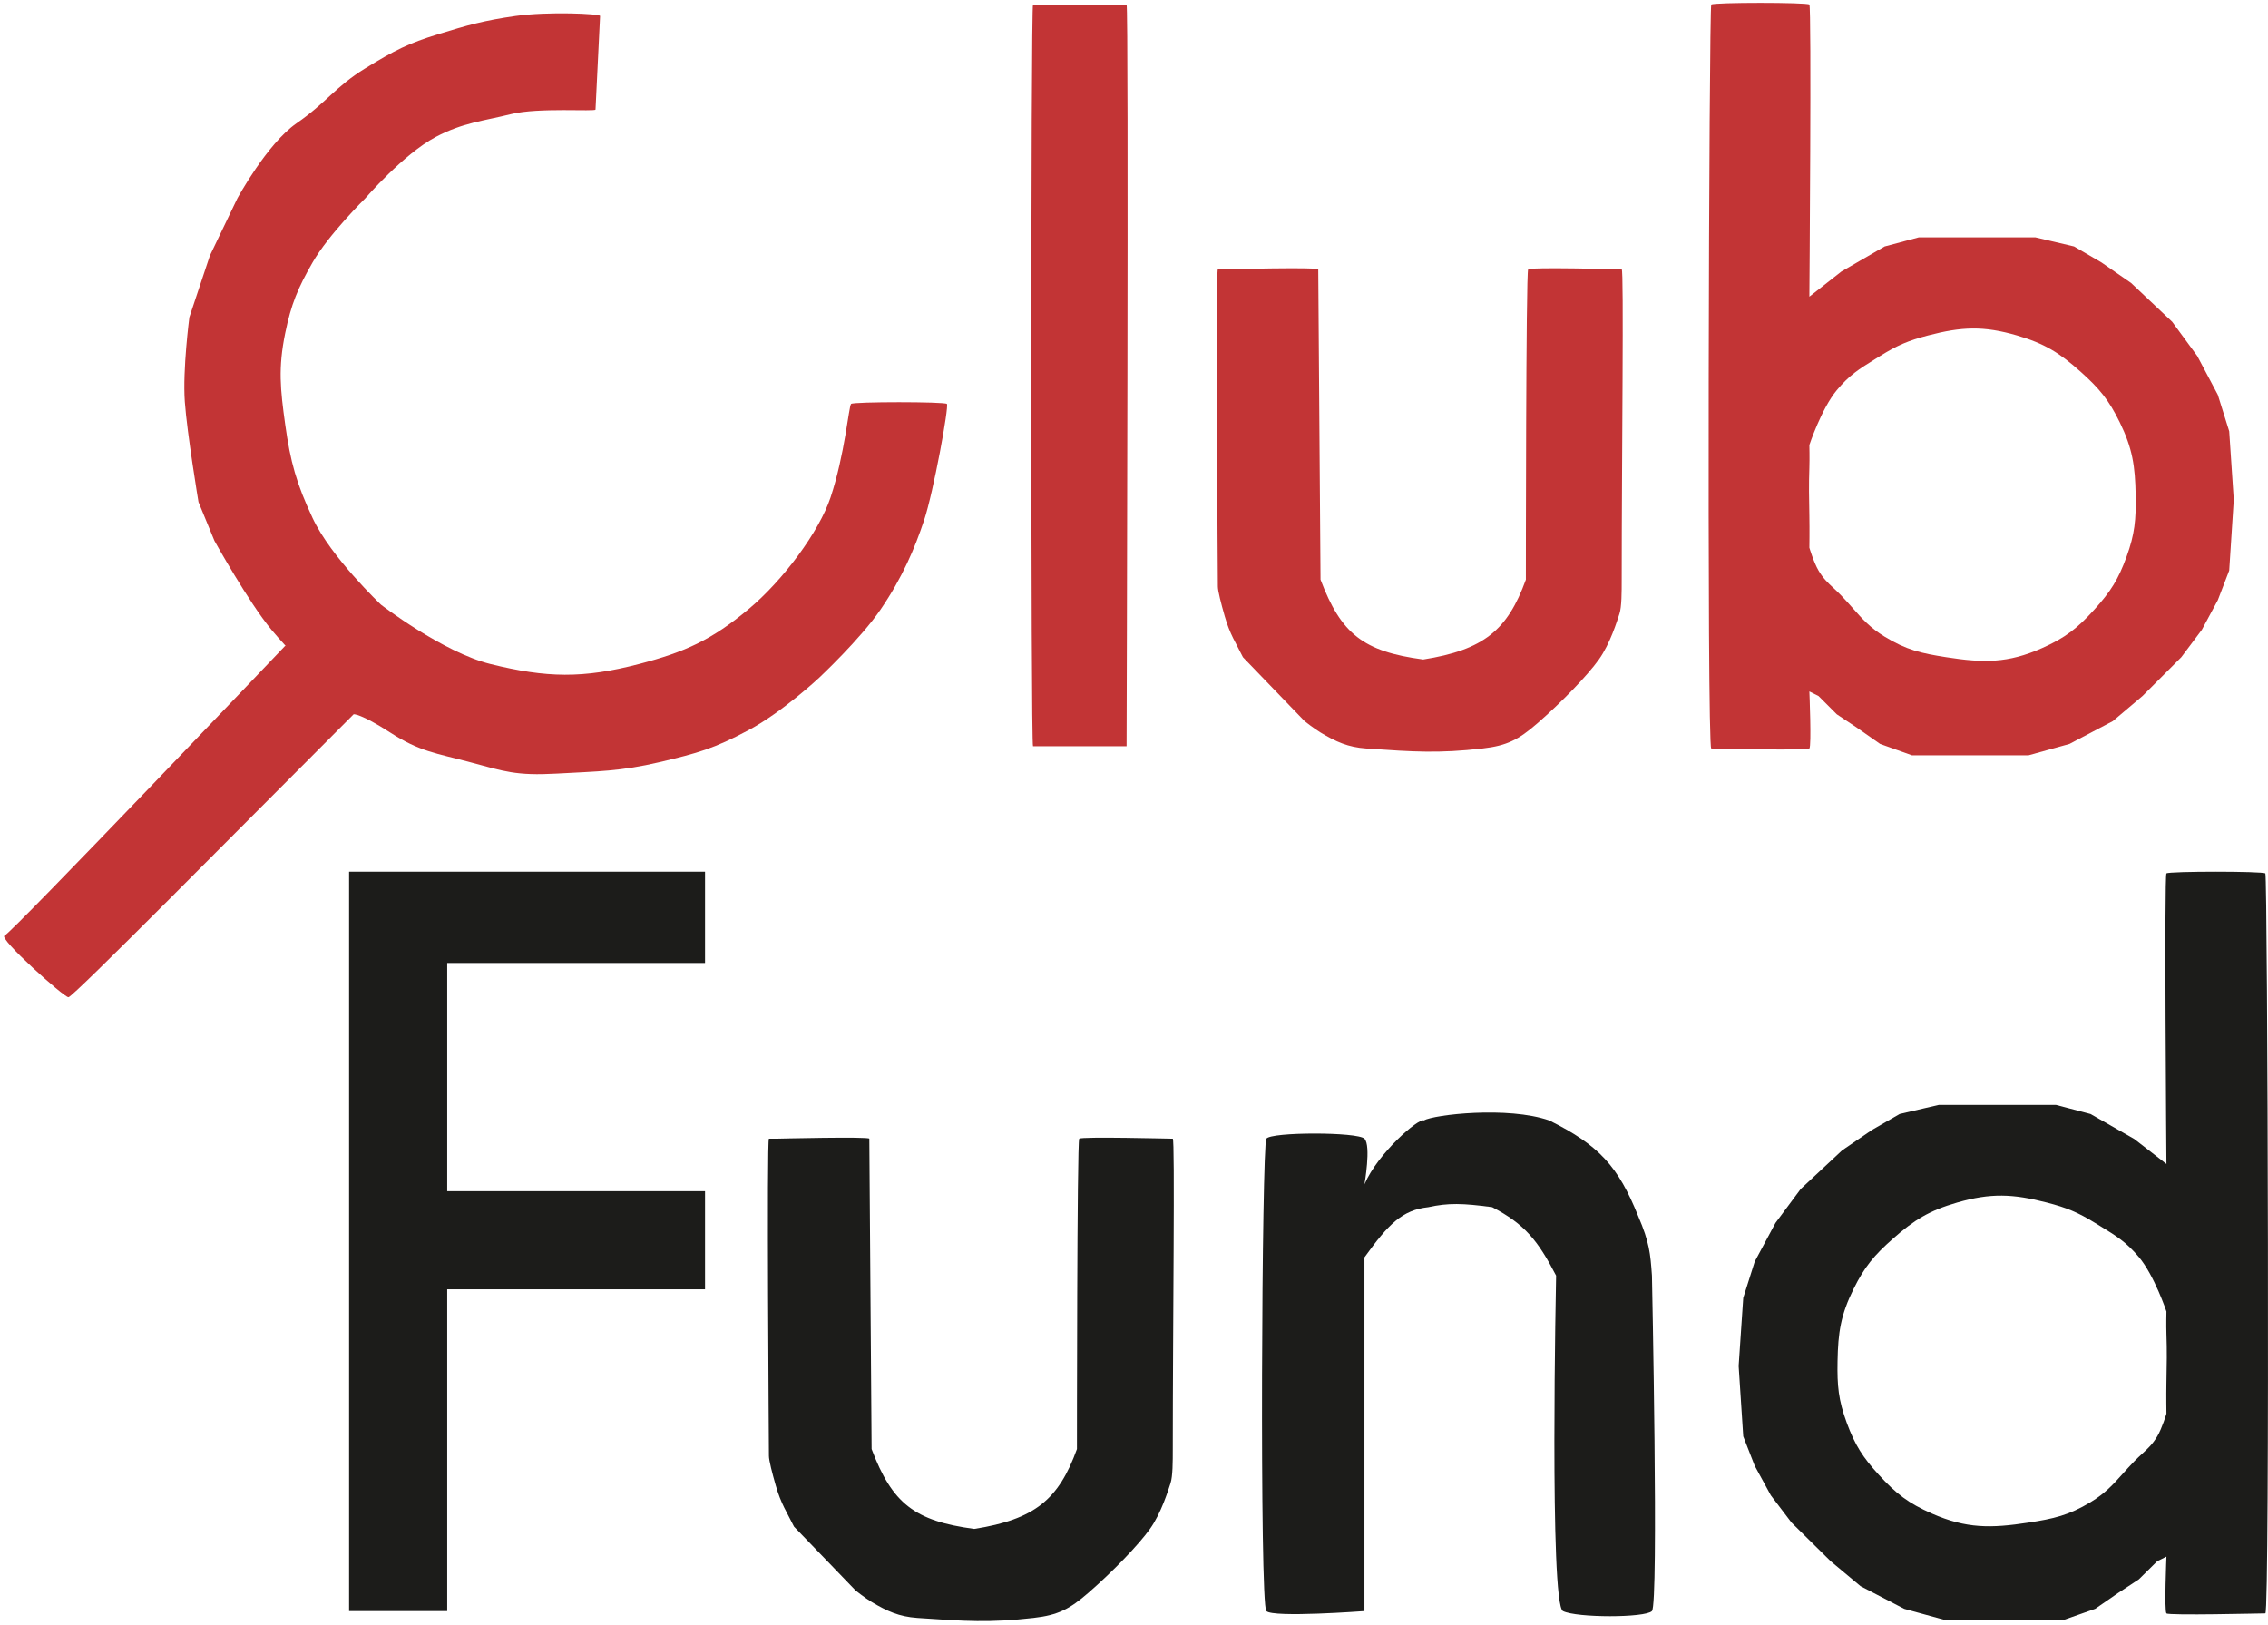
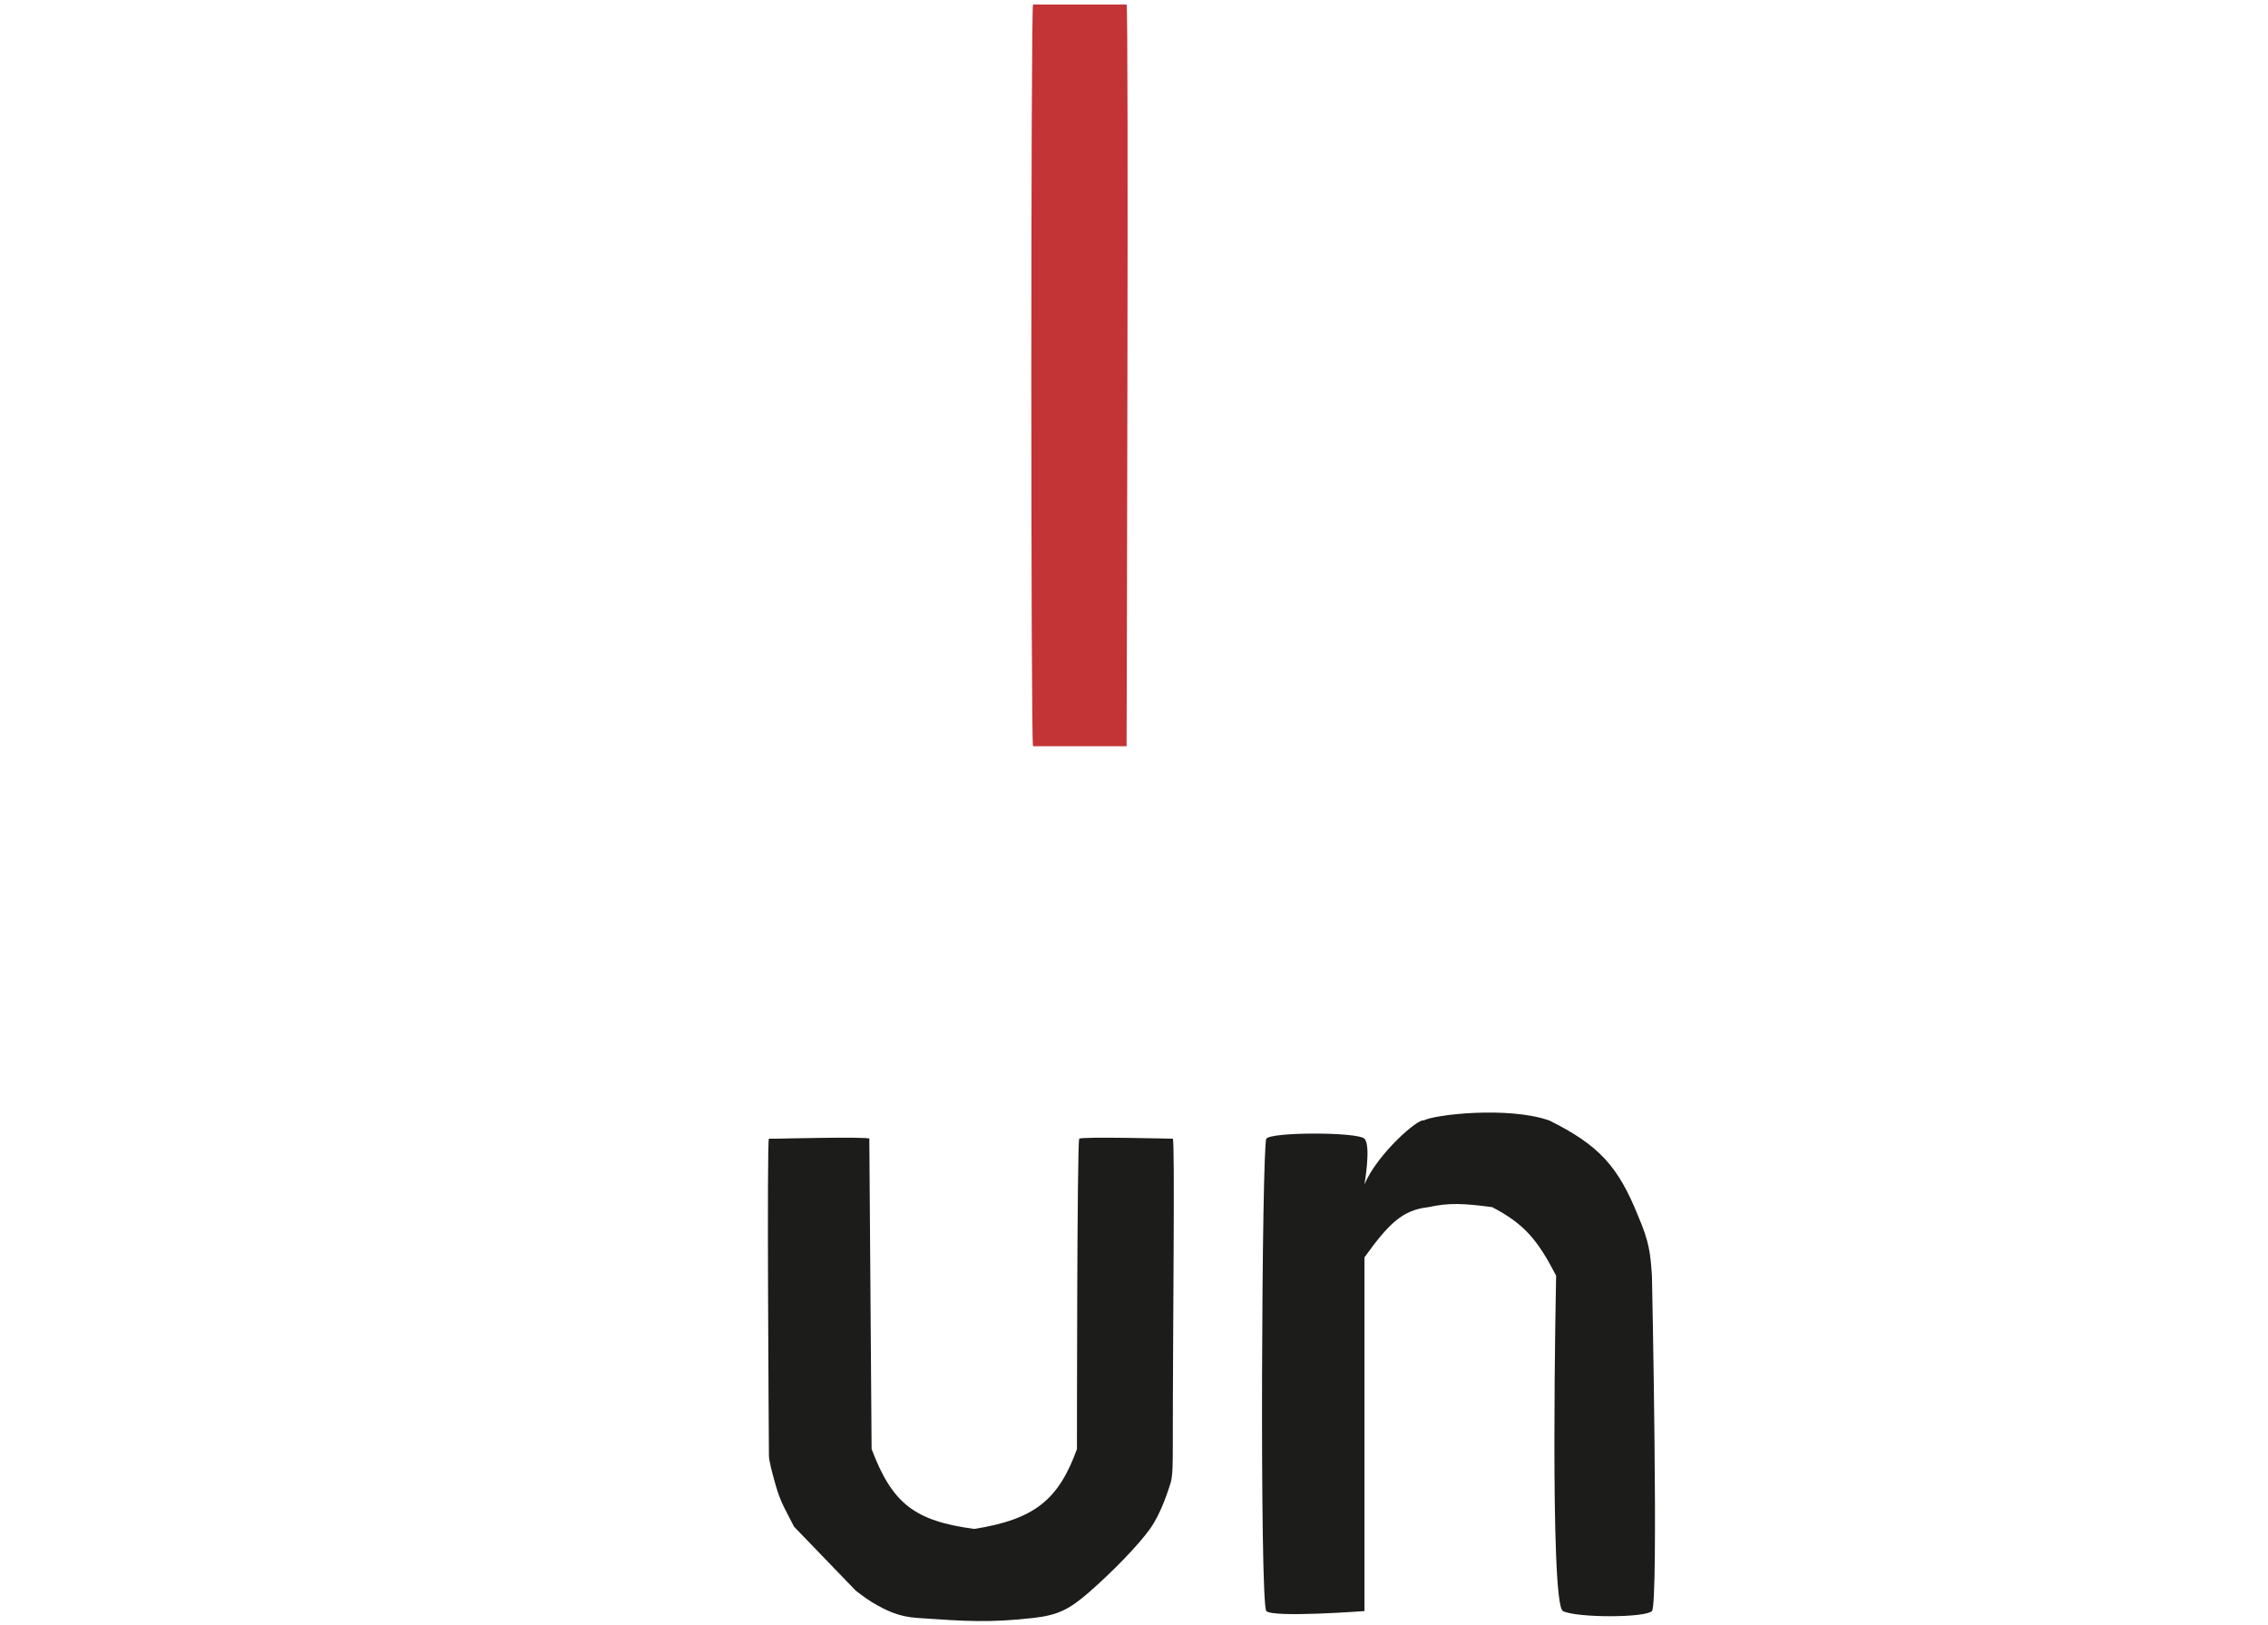
<svg xmlns="http://www.w3.org/2000/svg" width="497" height="356" viewBox="0 0 497 356" fill="none">
-   <path d="M98 211V261H154.5V282.5H98V353H76.5V191H154.5V211H98Z" fill="#1C1C1A" />
-   <path fill-rule="evenodd" clip-rule="evenodd" d="M396.5 151.5C396.5 151.5 397 163.5 396.5 164C396 164.5 376 164 375 164C374 164 374.5 1.5 375 1C375.5 0.5 396 0.5 396.5 1C397 1.5 396.5 65 396.5 65L403.5 59.5L413 54L420.5 52H446L454.5 54L460.5 57.5L467 62L476 70.5L481.5 78L486 86.5L488.5 94.5L489.5 109.5L488.5 125L486 131.5L482.5 138L478 144L469.5 152.5L463 158L453.5 163L444.5 165.5H419L412 163L407 159.5L402.5 156.5L398.5 152.5L396.5 151.5ZM398.5 125C397.436 123.186 396.5 120 396.5 120C396.5 120 396.561 116.148 396.5 113L396.498 112.872C396.426 109.2 396.367 106.185 396.5 102.5C396.57 100.549 396.5 97.5 396.5 97.5C396.5 97.5 399.147 89.526 402.5 85.5C405.261 82.186 407.378 80.871 410.935 78.663C411.276 78.451 411.63 78.231 412 78C415.784 75.636 418.184 74.63 422.5 73.5C429.867 71.572 434.691 71.361 442 73.5C448.044 75.269 451.311 77.297 456 81.5C460.043 85.124 462.114 87.624 464.5 92.5C467.311 98.245 467.888 102.105 468 108.5C468.093 113.829 467.819 116.99 466 122C464.206 126.942 462.524 129.598 459 133.5C455.257 137.644 452.602 139.728 447.5 142C439.974 145.351 434.64 145.267 426.5 144C421.009 143.145 417.74 142.402 413 139.5C409.819 137.553 408.106 135.618 406.037 133.281C405.271 132.416 404.456 131.496 403.5 130.5C402.878 129.852 402.304 129.319 401.763 128.817C400.554 127.695 399.514 126.73 398.5 125Z" fill="#C23435" />
-   <path fill-rule="evenodd" clip-rule="evenodd" d="M474.746 341.074C474.746 341.074 474.242 353.011 474.746 353.508C475.25 354.005 495.41 353.508 496.418 353.508C497.426 353.508 496.922 191.87 496.418 191.373C495.914 190.876 475.25 190.876 474.746 191.373C474.242 191.87 474.746 255.033 474.746 255.033L467.69 249.563L458.113 244.092L450.553 242.102H424.849L416.281 244.092L410.233 247.573L403.68 252.049L394.608 260.504L389.064 267.964L384.528 276.419L382.008 284.377L381 299.297L382.008 314.715L384.528 321.18L388.056 327.646L392.592 333.614L401.16 342.069L407.712 347.54L417.289 352.513L426.361 355H452.065L459.121 352.513L464.161 349.032L468.698 346.048L472.73 342.069L474.746 341.074ZM472.73 314.715C473.802 312.91 474.746 309.741 474.746 309.741C474.746 309.741 474.684 305.91 474.746 302.779L474.748 302.651C474.82 298.999 474.88 296 474.746 292.334C474.675 290.393 474.746 287.361 474.746 287.361C474.746 287.361 472.078 279.429 468.698 275.425C465.915 272.128 463.781 270.821 460.195 268.624C459.851 268.413 459.494 268.194 459.121 267.964C455.307 265.613 452.888 264.612 448.537 263.488C441.111 261.57 436.248 261.36 428.881 263.488C422.789 265.248 419.495 267.265 414.769 271.446C410.694 275.05 408.605 277.537 406.2 282.387C403.367 288.102 402.785 291.941 402.672 298.302C402.578 303.603 402.855 306.748 404.688 311.731C406.497 316.646 408.192 319.289 411.745 323.17C415.518 327.292 418.194 329.365 423.337 331.625C430.923 334.958 436.3 334.875 444.505 333.614C450.04 332.764 453.336 332.024 458.113 329.138C461.32 327.201 463.047 325.276 465.132 322.952C465.904 322.092 466.726 321.177 467.69 320.186C468.316 319.542 468.896 319.011 469.441 318.511C470.659 317.395 471.707 316.435 472.73 314.715Z" fill="#1C1C1A" />
  <path d="M246.875 163.5H226.375C225.875 163.5 225.875 1 226.375 1H246.875C247.375 1 246.875 163.5 246.875 163.5Z" fill="#C23435" />
-   <path d="M288.875 59C288.875 58.5 268.375 59 268.375 59H266.875C266.375 59 266.875 127.5 266.875 128.5C266.875 129.5 267.606 132.312 268.375 135C269.532 139.044 270.809 140.822 272.375 144L285.875 158C285.875 158 287.935 159.635 289.375 160.5C292.764 162.536 295.431 163.727 299.375 164L299.905 164.037C309.698 164.714 315.254 165.099 324.875 164C330.255 163.386 332.788 162.052 336.875 158.5C342.237 153.841 347.875 148 350.375 144.5C352.875 141 354.375 136 354.875 134.5C355.375 133 355.375 129.734 355.375 127C355.375 100.444 355.875 59 355.375 59C354.875 59 335.375 58.5 334.875 59C334.375 59.5 334.375 127 334.375 127C330.348 138.121 325.091 142.401 311.875 144.5C298.753 142.752 293.889 138.915 289.375 127C289.375 127 288.875 59.5 288.875 59Z" fill="#C23435" />
  <path d="M190.5 249.5C190.5 249 170 249.5 170 249.5H168.5C168 249.5 168.5 318 168.5 319C168.5 320 169.231 322.812 170 325.5C171.157 329.544 172.434 331.323 174 334.5L187.5 348.5C187.5 348.5 189.56 350.135 191 351C194.389 353.036 197.056 354.227 201 354.5L201.53 354.537C211.323 355.214 216.879 355.599 226.5 354.5C231.88 353.886 234.413 352.552 238.5 349C243.862 344.341 249.5 338.5 252 335C254.5 331.5 256 326.5 256.5 325C257 323.5 257 320.234 257 317.5C257 290.944 257.5 249.5 257 249.5C256.5 249.5 237 249 236.5 249.5C236 250 236 317.5 236 317.5C231.973 328.621 226.716 332.901 213.5 335C200.378 333.252 195.514 329.416 191 317.5C191 317.5 190.5 250 190.5 249.5Z" fill="#1C1C1A" />
  <path d="M312 245.5C310.892 244.936 301.908 252.685 299 259.5C299 259.5 300.5 251 299 249.5C297.5 248 278.5 248 277.5 249.5C276.5 251 276 351.5 277.5 353C279 354.5 299 353 299 353V275.5C304.257 268.212 307.274 265.122 313 264.5C317.373 263.538 320.541 263.628 327 264.5C334.088 268.198 336.968 271.731 341 279.5C341 279.5 339.5 351.5 342.5 353C345.5 354.5 360.5 354.5 362 353C363.5 351.5 362 279.5 362 279.5L361.979 279.209C361.653 274.783 361.464 272.213 359 266.5C354.604 255.535 350.404 250.924 339.5 245.5C330.381 242.34 314.227 244.232 312 245.5Z" fill="#1C1C1A" />
-   <path d="M1 205C2.5 204.5 62.5 141.5 62.5 141.5L62.684 141.614C61.48 140.299 60.387 139.065 59.5 138C54.5 132 47 118.5 47 118.5L43.5 110C43.5 110 41 95 40.5 88C40 81 41.5 69.5 41.5 69.5L46 56L52 43.5C52 43.5 58.5 31.5 65 27C71.5 22.5 73.5 19 80 15C86.5 11 89.5 9.5 96 7.5C102.5 5.5 106 4.5 113 3.5C120 2.5 131.5 3 131.5 3.5C131.5 4 130.5 23.5 130.5 24C130.5 24.5 118 23.5 112 25C106 26.5 101.451 26.852 95.5 30C88.404 33.754 80 43.5 80 43.5C80 43.5 72.025 51.365 68.5 57.5C65.266 63.128 63.802 66.641 62.5 73C60.934 80.652 61.428 85.263 62.5 93C63.645 101.263 64.971 105.942 68.5 113.5C72.533 122.139 83.5 132.5 83.5 132.5C83.5 132.5 96.985 142.907 107.5 145.5C119.823 148.539 127.716 148.694 140 145.5C150.142 142.863 155.947 140.204 164 133.5C171.594 127.178 179.5 116.5 182 109C185.144 99.567 186 89 186.5 88.5C187 88 207 88 207.5 88.5C208 89 204.555 107.834 202.5 114C200.444 120.166 197.77 126.5 193 133.5C188.562 140.013 179.5 148.5 179.5 148.5C179.5 148.5 171.5 156 164 160C156.5 164 153 165 144.5 167C136 169 131 169 122 169.5C113 170 110.5 169 103 167C95.5 165 92 164.7 85.5 160.5C79 156.3 77.5 156.5 77.5 156.5C52.116 181.884 16 218.5 15 218.5C14 218.5 -0.5 205.5 1 205Z" fill="#C23435" />
</svg>